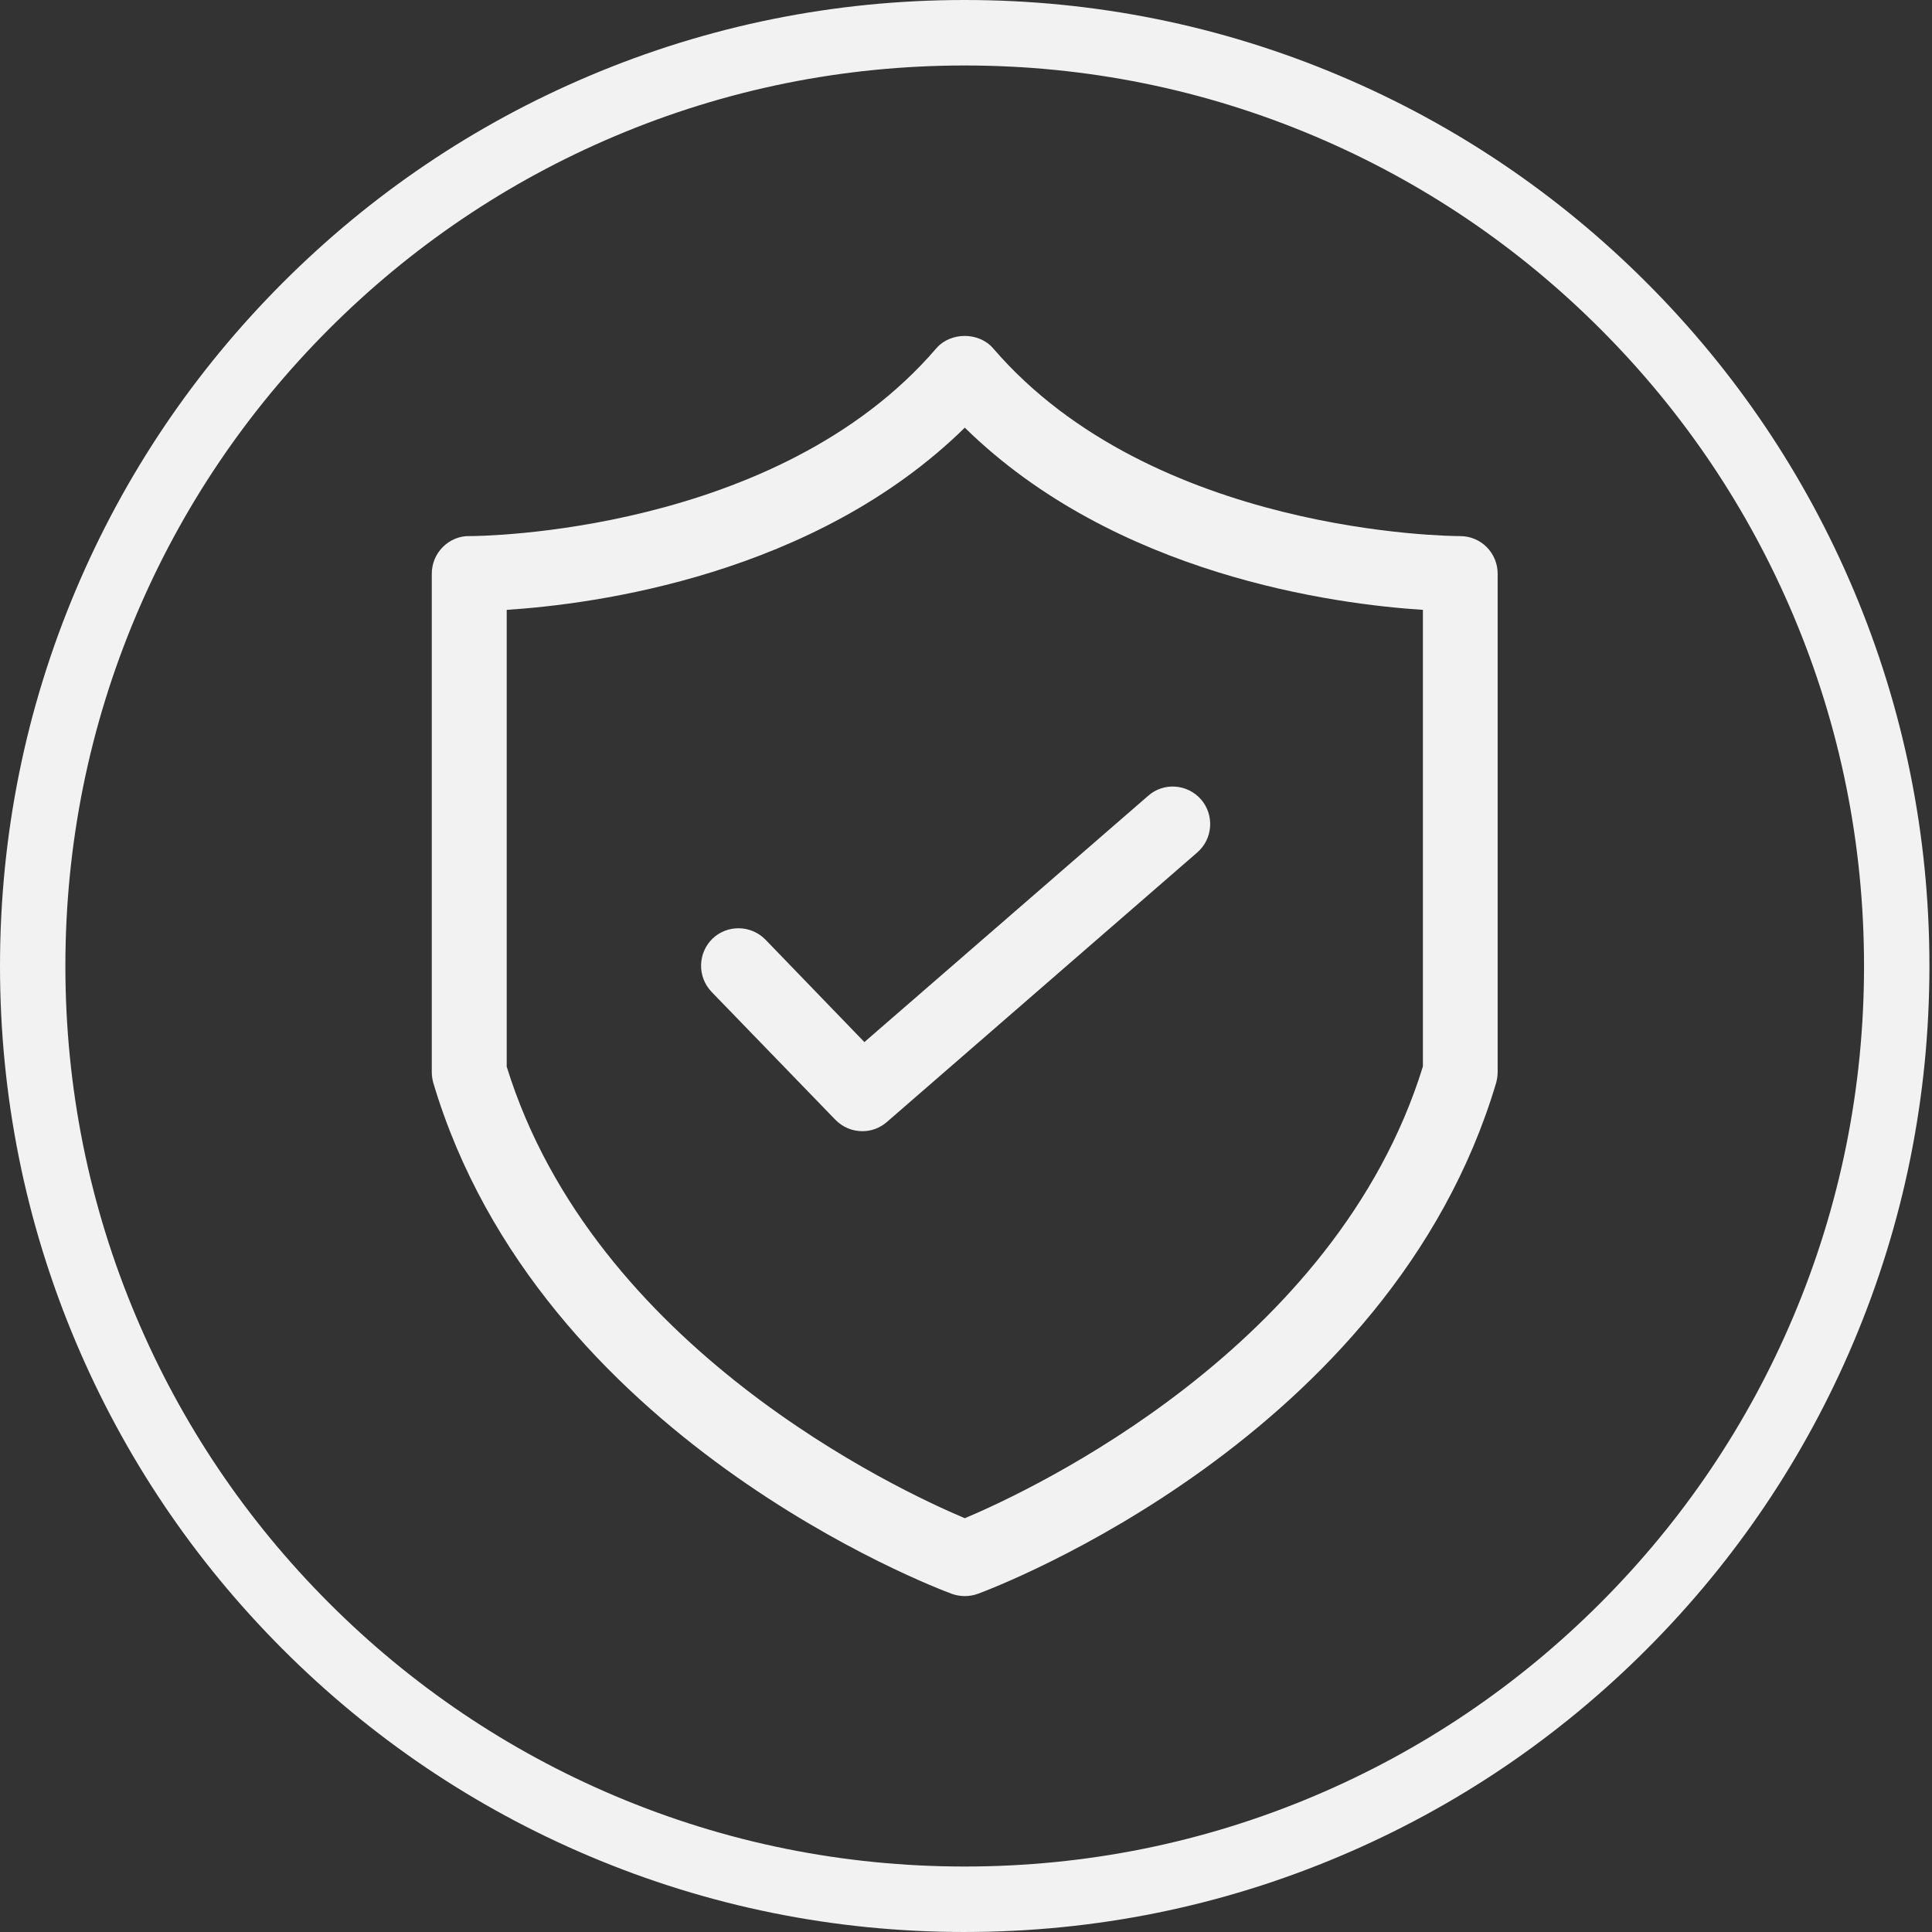
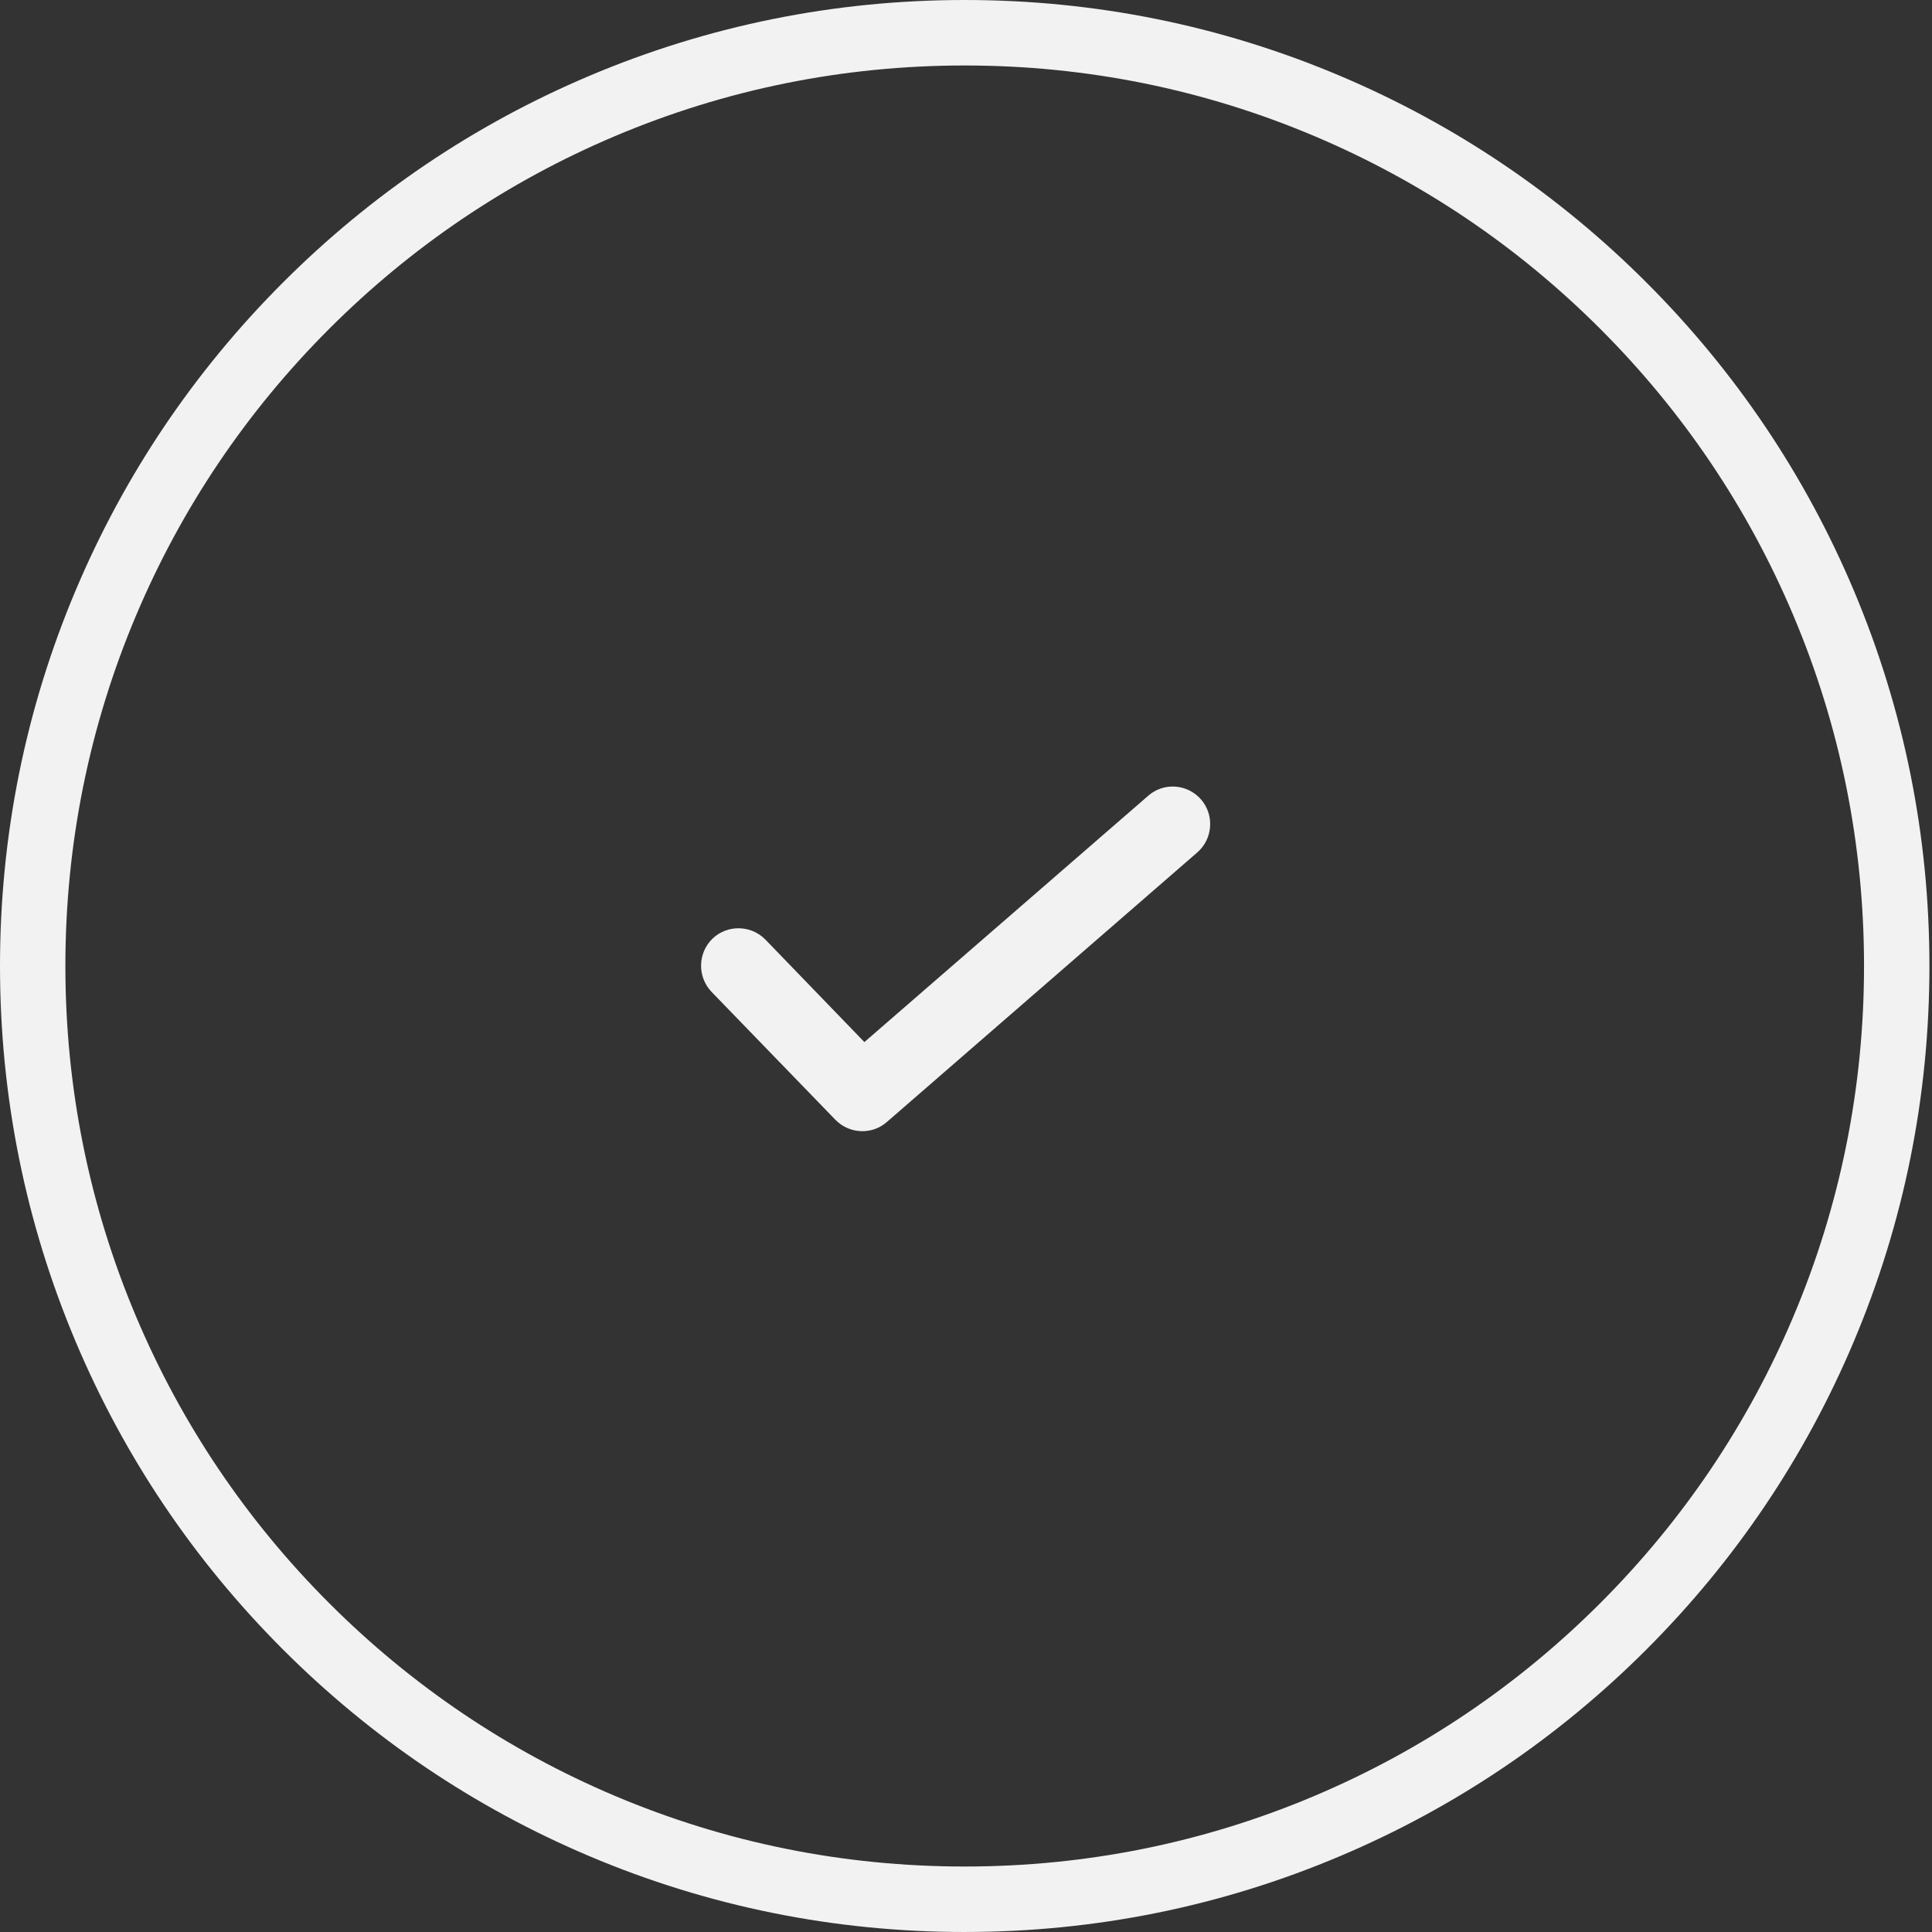
<svg xmlns="http://www.w3.org/2000/svg" fill="none" viewBox="0 0 120 120" height="120" width="120">
  <rect x="0" y="0" width="120" height="120" fill="#333333" stroke="none" />
-   <path fill="#F2F2F2" d="M59.123 98.997C59.379 99.09 59.658 99.136 59.926 99.136C60.193 99.136 60.473 99.09 60.729 98.997C61.777 98.612 86.365 89.337 92.929 67.255C92.987 67.034 93.022 66.811 93.022 66.59V35.63C93.022 35.012 92.778 34.418 92.336 33.975C91.905 33.543 91.312 33.298 90.695 33.298H90.672C90.148 33.298 71.61 33.181 61.684 21.634C60.799 20.609 59.042 20.609 58.157 21.634C48.243 33.182 29.705 33.298 29.181 33.298H29.169C28.564 33.275 27.947 33.531 27.505 33.975C27.063 34.418 26.819 35.012 26.819 35.63V66.59C26.819 66.811 26.854 67.044 26.912 67.255C33.487 89.337 58.076 98.612 59.124 98.997H59.123ZM31.473 37.879C36.92 37.529 50.582 35.735 59.926 26.563C69.27 35.734 82.921 37.529 88.379 37.879V66.241C82.968 83.744 64.068 92.553 59.926 94.3C55.783 92.552 36.884 83.743 31.473 66.252V37.878V37.879Z" />
  <path fill="#F2F2F2" d="M51.886 69.549C52.339 70.015 52.944 70.26 53.561 70.26C54.108 70.26 54.644 70.074 55.085 69.689L74.368 52.944C75.334 52.105 75.439 50.625 74.601 49.658C73.763 48.691 72.285 48.574 71.319 49.425L53.689 64.725L47.544 58.363C46.648 57.443 45.171 57.419 44.251 58.305C43.332 59.202 43.308 60.67 44.192 61.603L51.885 69.549H51.886Z" />
  <path fill="#F2F2F2" d="M59.92 120C51.831 120 43.984 118.414 36.595 115.284C29.46 112.263 23.052 107.937 17.55 102.427C12.047 96.917 7.727 90.501 4.709 83.356C1.584 75.957 0 68.099 0 60C0 51.9 1.584 44.043 4.709 36.644C7.727 29.499 12.047 23.083 17.55 17.573C23.052 12.063 29.46 7.737 36.595 4.716C43.985 1.586 51.832 0 59.92 0C68.007 0 75.856 1.586 83.244 4.716C90.38 7.737 96.788 12.063 102.29 17.573C107.792 23.083 112.112 29.499 115.13 36.644C118.255 44.043 119.84 51.9 119.84 60C119.84 68.099 118.255 75.957 115.13 83.355C112.112 90.5 107.792 96.916 102.29 102.426C96.788 107.936 90.38 112.262 83.244 115.283C75.856 118.413 68.008 119.999 59.92 119.999V120ZM59.92 4.067C52.378 4.067 45.063 5.546 38.178 8.462C31.526 11.279 25.553 15.312 20.422 20.45C15.291 25.587 11.264 31.569 8.45 38.23C5.538 45.124 4.061 52.449 4.061 60C4.061 67.552 5.538 74.877 8.45 81.771C11.263 88.432 15.291 94.413 20.422 99.551C25.553 104.689 31.526 108.721 38.178 111.539C45.063 114.455 52.378 115.933 59.92 115.933C67.462 115.933 74.777 114.455 81.662 111.539C88.313 108.722 94.287 104.689 99.418 99.551C104.549 94.413 108.576 88.432 111.39 81.771C114.302 74.877 115.778 67.552 115.778 60C115.778 52.449 114.302 45.124 111.39 38.23C108.577 31.569 104.549 25.587 99.418 20.45C94.287 15.312 88.313 11.28 81.662 8.462C74.777 5.546 67.462 4.067 59.92 4.067Z" />
</svg>